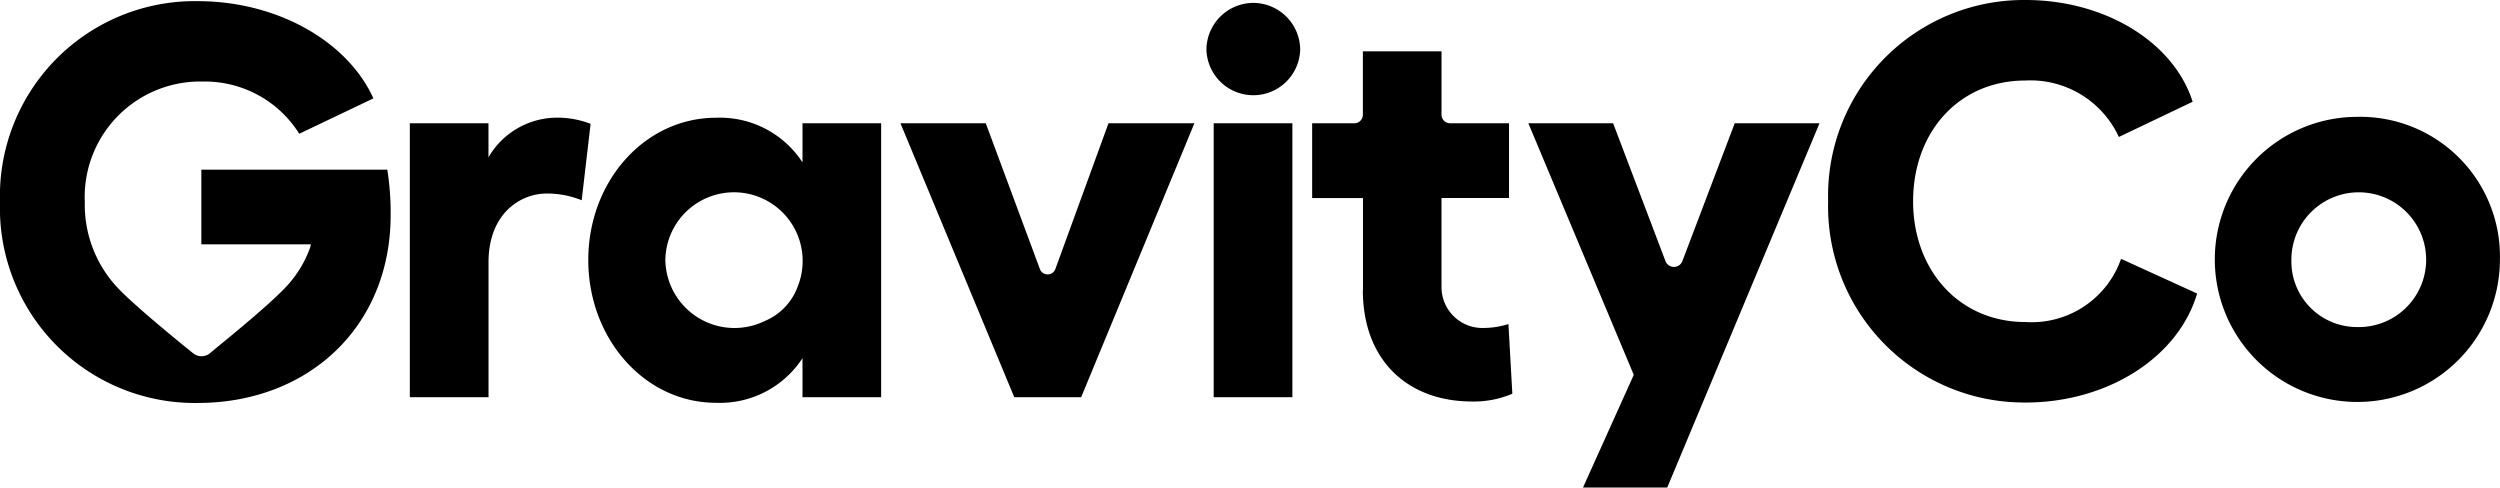
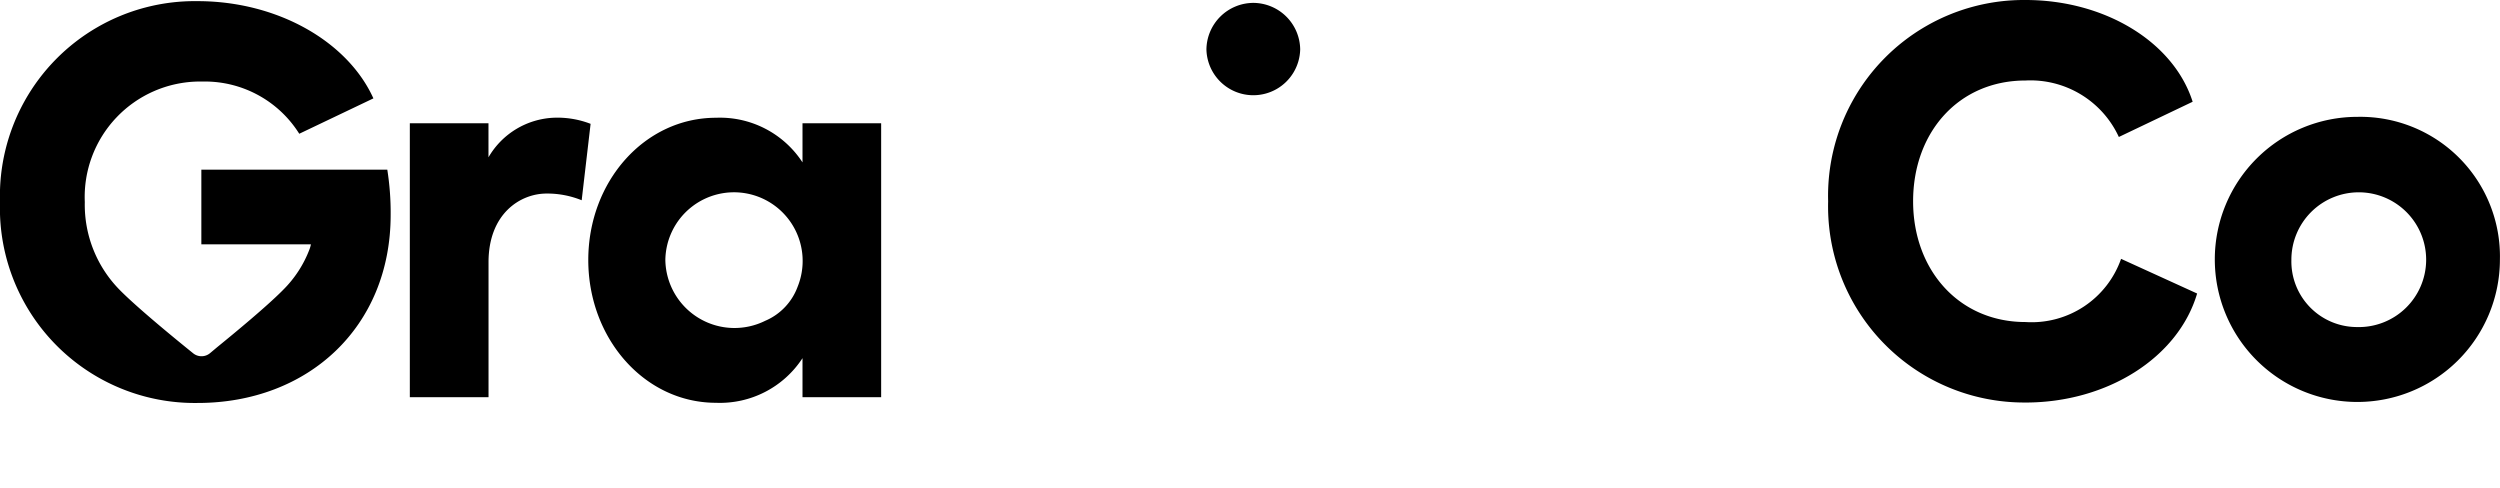
<svg xmlns="http://www.w3.org/2000/svg" id="Group_1" data-name="Group 1" width="143.579" height="28" viewBox="0 0 143.579 28">
  <path id="Path_1" data-name="Path 1" d="M283.4,81.711h4.517v1.954A4.563,4.563,0,0,1,291.7,81.39a5.3,5.3,0,0,1,2.082.352l-.512,4.389a5.258,5.258,0,0,0-2.018-.385c-1.506,0-3.332,1.154-3.332,3.941v7.753H283.4Z" transform="translate(-259.863 -74.63)" />
  <path id="Path_2" data-name="Path 2" d="M423.63,97.441h-4.517V95.2a5.659,5.659,0,0,1-4.966,2.563c-4.1,0-7.337-3.684-7.337-8.2s3.236-8.17,7.337-8.17a5.657,5.657,0,0,1,4.966,2.563V81.711h4.517V97.441Zm-6.642-4.394a3.4,3.4,0,0,0,1.848-1.957,3.943,3.943,0,1,0-7.6-1.531A3.971,3.971,0,0,0,416.987,93.046Z" transform="translate(-373.024 -74.63)" />
-   <path id="Path_3" data-name="Path 3" d="M633.05,100.971h-3.844L622.67,85.24h4.9l3.108,8.372a.474.474,0,0,0,.889,0l3.051-8.37h4.934Z" transform="translate(-570.956 -78.161)" />
-   <path id="Path_4" data-name="Path 4" d="M843.8,85.25v15.731H839.28V85.25Z" transform="translate(-769.576 -78.17)" />
-   <path id="Path_5" data-name="Path 5" d="M910.3,49.2V43.916H907.38V39.623H909.8a.493.493,0,0,0,.493-.493V35.49h4.517v3.639a.494.494,0,0,0,.493.493h3.383v4.293h-3.877v5.062a2.348,2.348,0,0,0,2.435,2.4,4.82,4.82,0,0,0,1.409-.224l.224,4a5.585,5.585,0,0,1-2.306.448c-3.684,0-6.28-2.339-6.28-6.407Z" transform="translate(-832.021 -32.542)" />
-   <path id="Path_6" data-name="Path 6" d="M1062.925,99.689,1056.87,85.24h4.869l3.007,7.917a.519.519,0,0,0,.97,0l3.007-7.917h4.87l-8.746,20.921h-4.838Z" transform="translate(-969.095 -78.161)" />
  <path id="Path_7" data-name="Path 7" d="M22.243,10.48H11.564v4.288h6.292a1.656,1.656,0,0,1-.073.263,6.548,6.548,0,0,1-1.533,2.361c-.016.017-.032.033-.049.05-.909.909-2.644,2.35-3.719,3.223l-.419.351a.756.756,0,0,1-.5.177h0a.756.756,0,0,1-.468-.168c-.964-.777-3.114-2.534-4.165-3.584l-.049-.05A6.966,6.966,0,0,1,4.87,12.339a6.634,6.634,0,0,1,6.558-6.923h.278a6.4,6.4,0,0,1,5.481,3l4.258-2.032C19.965,3.11,15.929.8,11.346.8A11.193,11.193,0,0,0,0,12.338,11.193,11.193,0,0,0,11.346,23.877c6.346,0,11.09-4.359,11.09-10.8a15.828,15.828,0,0,0-.193-2.6Z" transform="translate(0 -0.734)" />
  <path id="Path_8" data-name="Path 8" d="M1275.524,23.117a11.263,11.263,0,0,1-11.334-11.559A11.244,11.244,0,0,1,1275.524,0c4.56,0,8.509,2.408,9.6,5.844l-4.238,2.023a5.588,5.588,0,0,0-5.362-3.243c-3.821,0-6.454,2.954-6.454,6.935,0,3.949,2.633,6.936,6.454,6.936a5.444,5.444,0,0,0,5.49-3.629l4.367,1.991c-1.091,3.692-5.169,6.261-9.857,6.261Z" transform="translate(-1159.197 0)" />
  <path id="Path_9" data-name="Path 9" d="M1548,89.02a8.187,8.187,0,1,1-8.187-8.22A8.022,8.022,0,0,1,1548,89.02Zm-8.187,3.853a3.87,3.87,0,1,0-3.789-3.853A3.77,3.77,0,0,0,1539.817,92.872Z" transform="translate(-1404.426 -74.089)" />
  <path id="Path_10" data-name="Path 10" d="M836.943,2a2.706,2.706,0,0,1,2.693,2.662,2.693,2.693,0,0,1-5.385,0A2.707,2.707,0,0,1,836.943,2Z" transform="translate(-764.964 -1.834)" />
</svg>